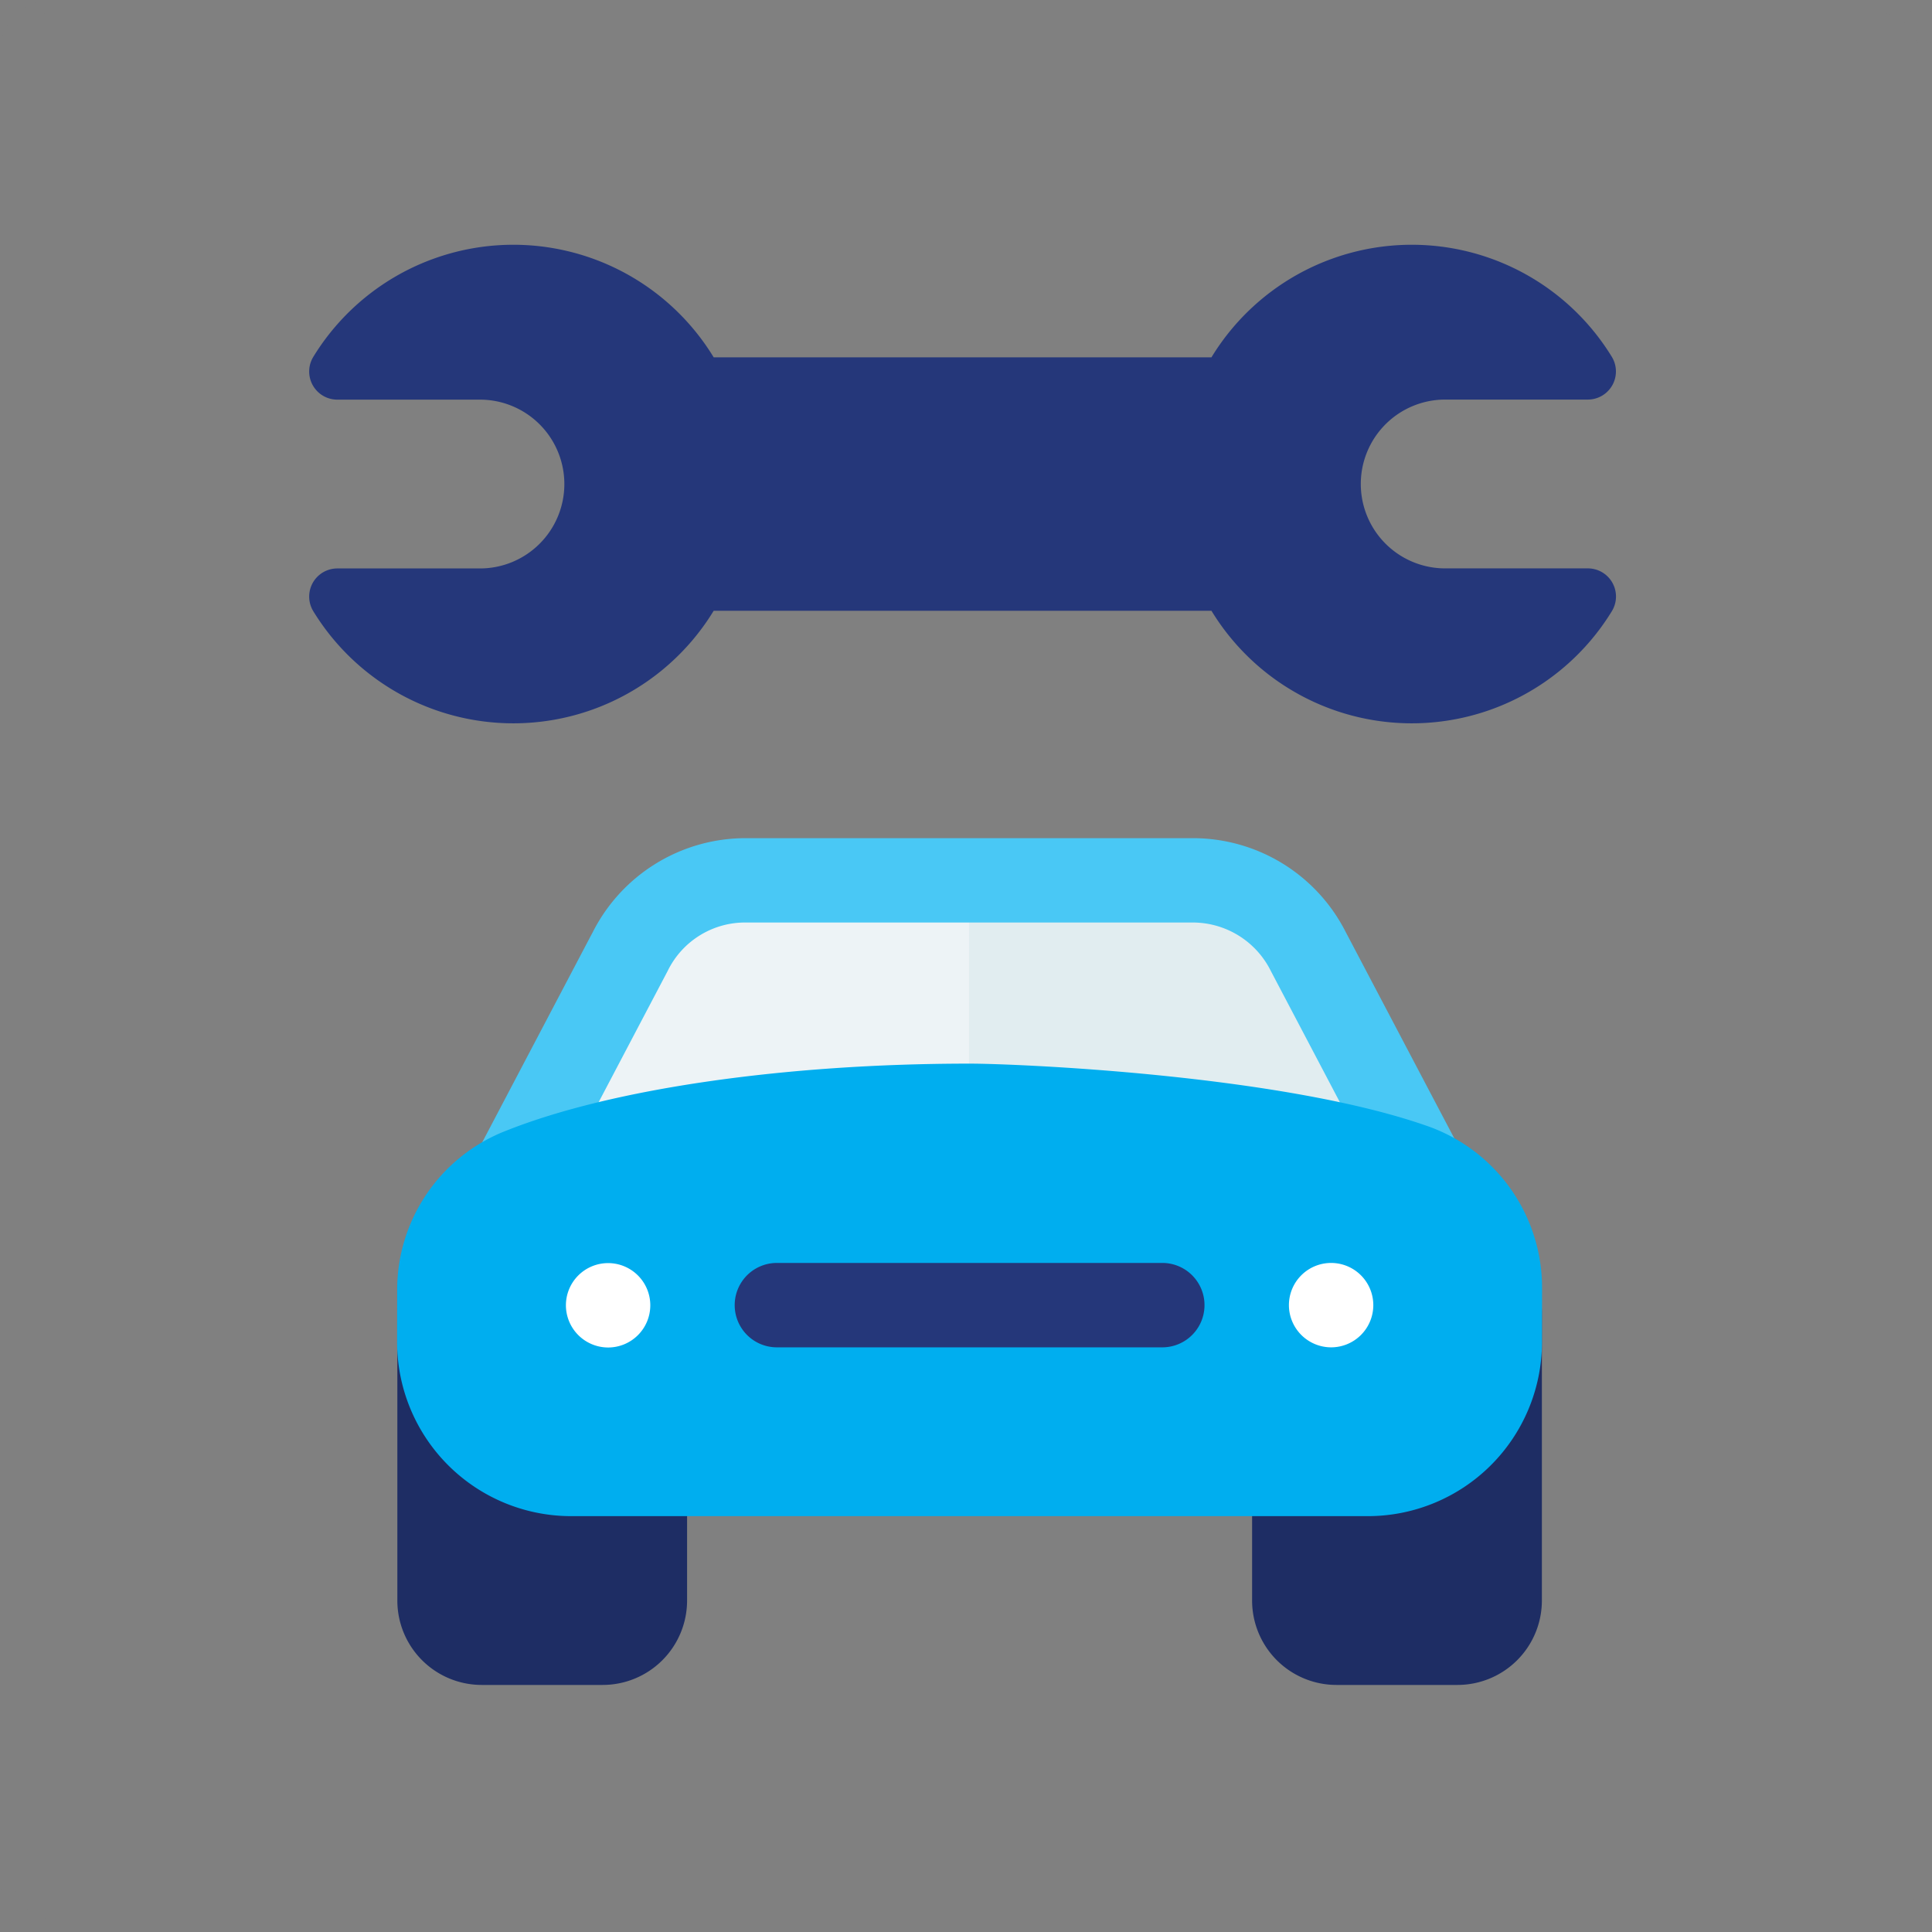
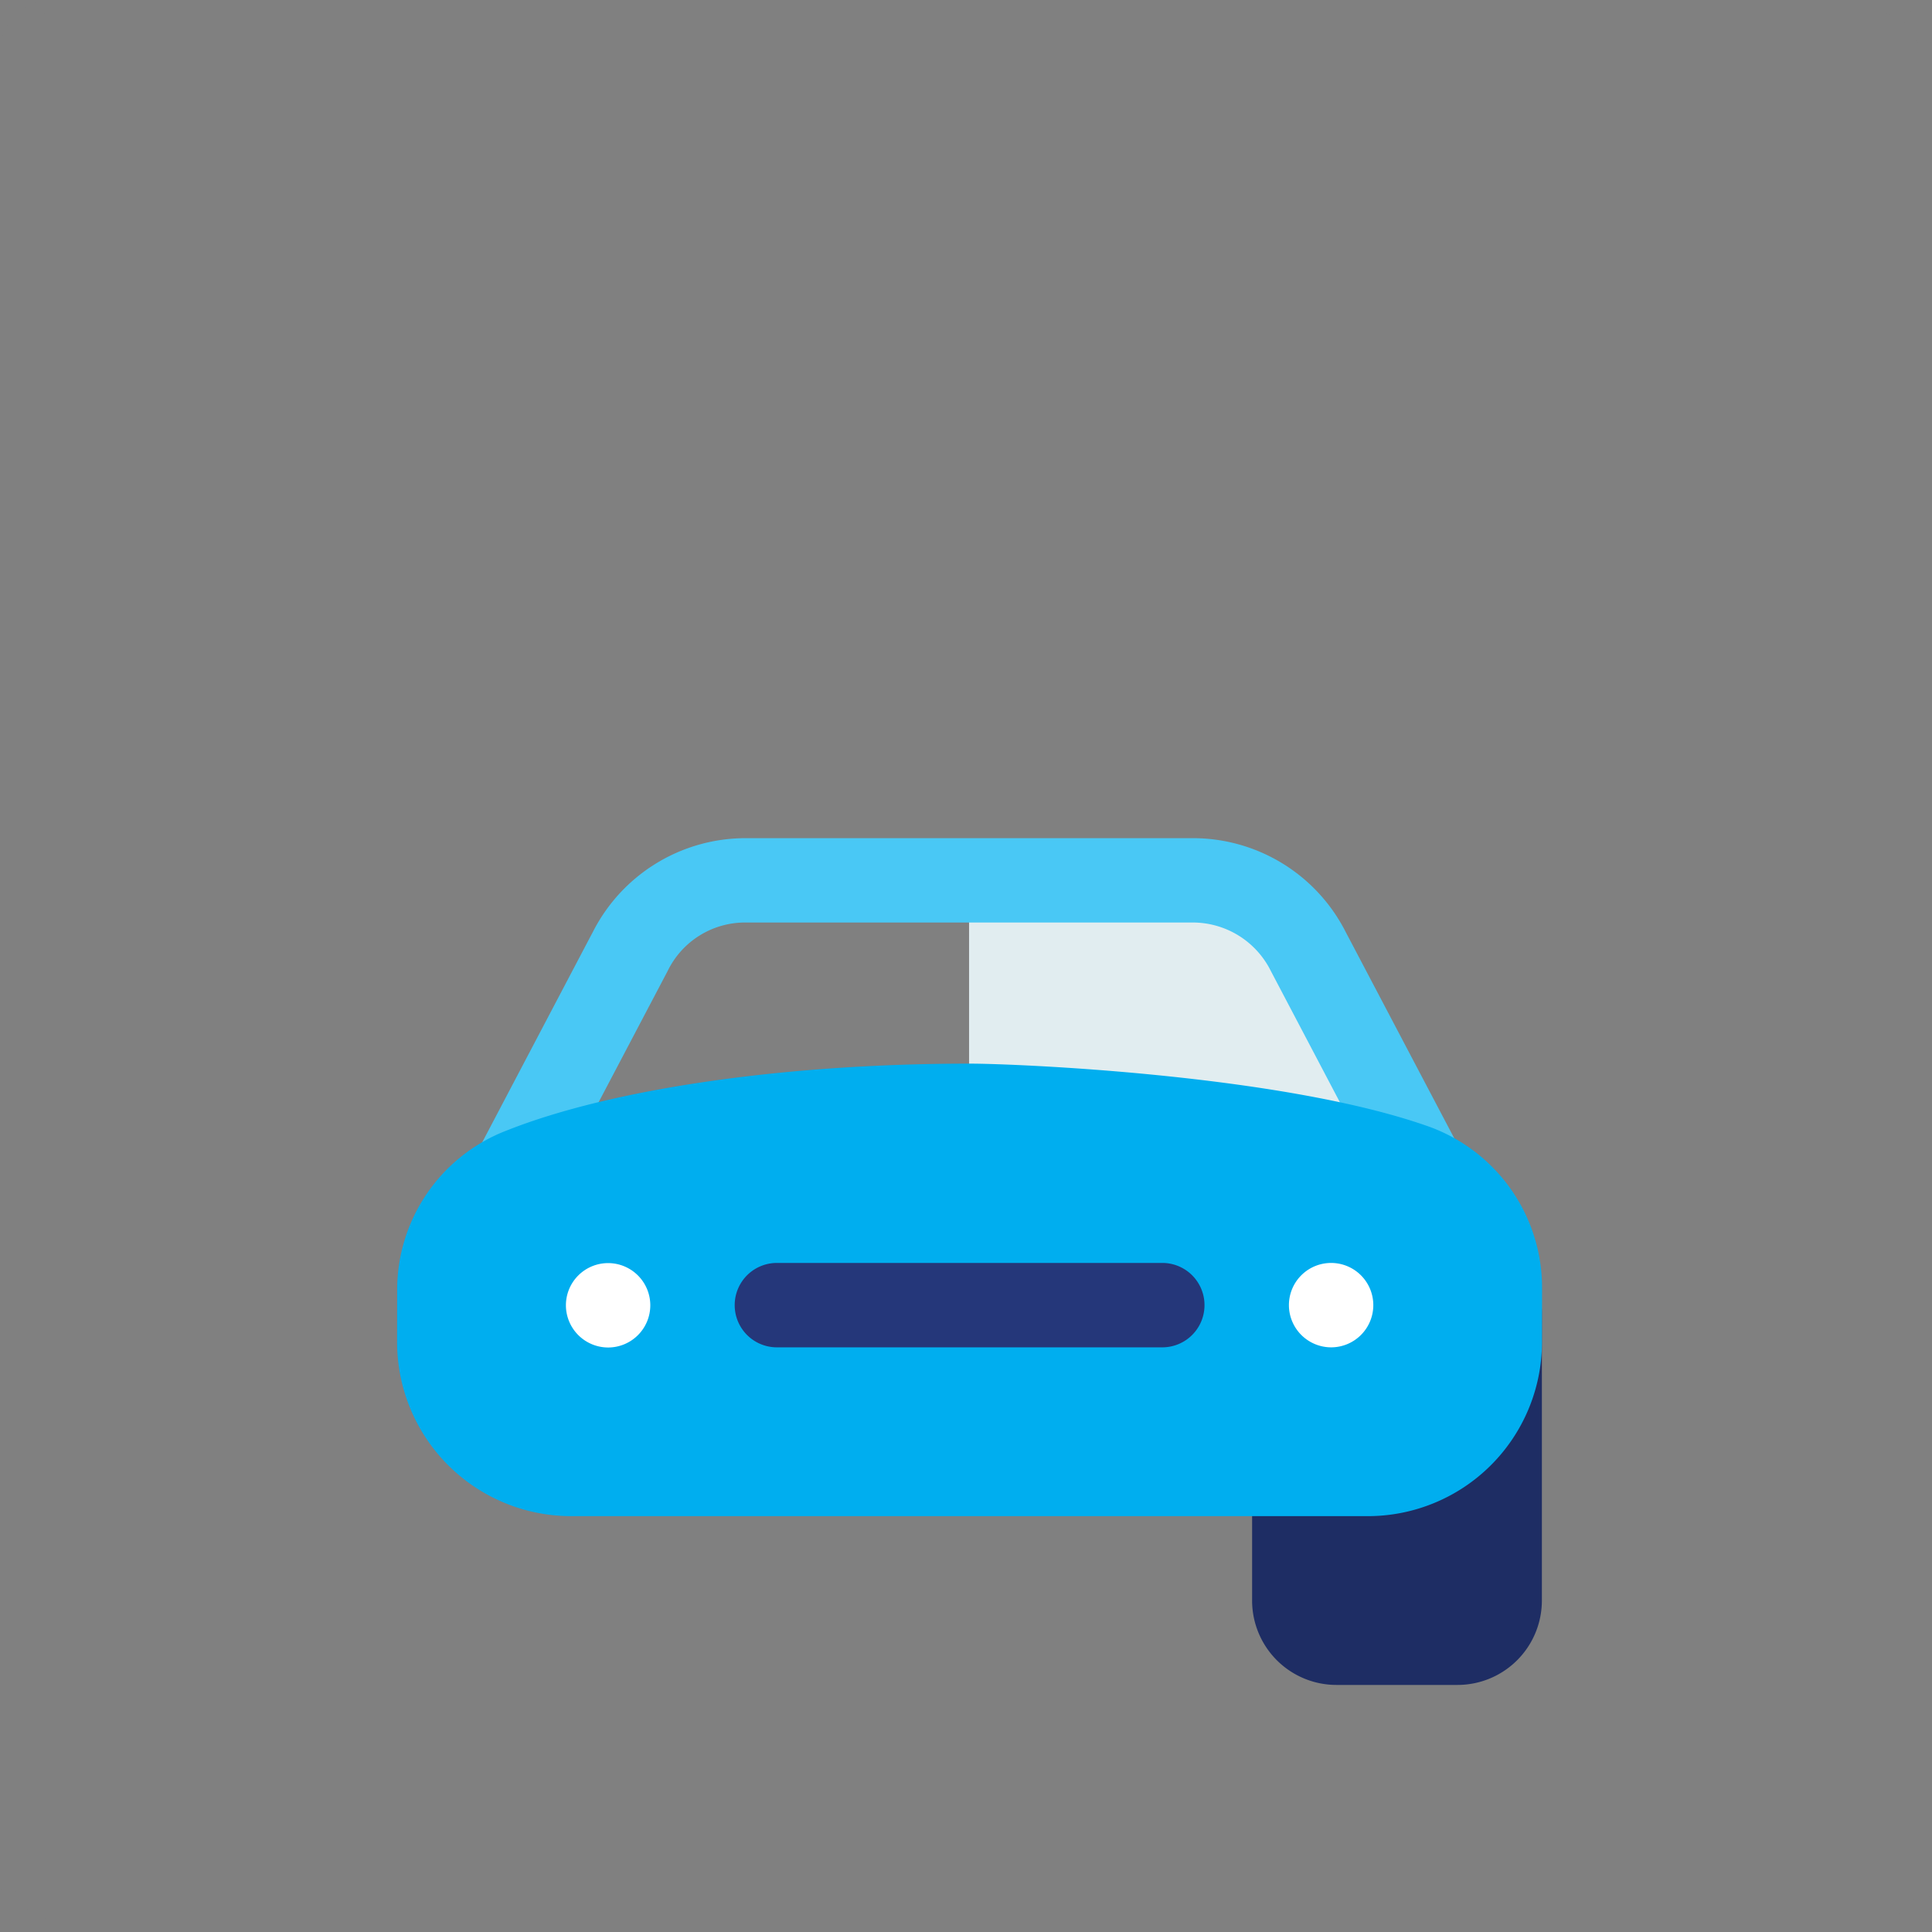
<svg xmlns="http://www.w3.org/2000/svg" width="150" height="150" viewBox="0 0 150 150">
  <rect x="0" y="0" width="150" height="150" fill="#808080" stroke="none" />
  <g id="Auto_Repair_Industry_Icon_Dark" data-name="Auto Repair Industry Icon Dark" transform="translate(15.002 27.858)">
    <g id="Rectangle_5306" data-name="Rectangle 5306" transform="translate(-15.002 -27.858)" fill="none" stroke="#eee" stroke-width="1" opacity="0.005">
      <rect width="150" height="150" rx="4" stroke="none" />
      <rect x="0.5" y="0.5" width="149" height="149" rx="3.5" fill="none" />
    </g>
    <g id="repair" transform="translate(-14.697 -8.859)">
-       <path id="Path_68248" data-name="Path 68248" d="M71,385.137H61.611a6.552,6.552,0,0,1-6.553-6.553V356.252a6.552,6.552,0,0,1,6.553-6.553H71a6.552,6.552,0,0,1,6.553,6.553v22.333A6.553,6.553,0,0,1,71,385.137Z" transform="translate(-24.513 -273.318)" fill="#1e2d64" />
      <path id="Path_68249" data-name="Path 68249" d="M374.836,385.137h-9.392a6.552,6.552,0,0,1-6.553-6.553V356.252a6.552,6.552,0,0,1,6.553-6.553h9.392a6.552,6.552,0,0,1,6.553,6.553v22.333A6.553,6.553,0,0,1,374.836,385.137Z" transform="translate(-261.983 -273.318)" fill="#1e2d64" />
      <g id="Group_25139" data-name="Group 25139" transform="translate(37.356 49.351)">
        <g id="Group_25138" data-name="Group 25138">
-           <path id="Path_68250" data-name="Path 68250" d="M86.241,252.9h75.191c-2.369-4.491-9.886-18.78-11.283-21.435a10,10,0,0,0-9.03-5.519H106.543a10,10,0,0,0-9.027,5.513C96.118,234.116,88.6,248.412,86.241,252.9Z" transform="translate(-86.241 -225.948)" fill="#edf3f6" fill-rule="evenodd" />
-         </g>
+           </g>
      </g>
      <path id="Path_68251" data-name="Path 68251" d="M284.632,231.467a10,10,0,0,0-9.03-5.519h-17.3V252.9h37.608C293.547,248.412,286.029,234.123,284.632,231.467Z" transform="translate(-183.369 -176.597)" fill="#e1edf0" fill-rule="evenodd" />
      <g id="Group_25141" data-name="Group 25141" transform="translate(34.08 46.075)">
        <g id="Group_25140" data-name="Group 25140" transform="translate(0)">
          <path id="Path_68252" data-name="Path 68252" d="M149.709,244.455H74.518a3.277,3.277,0,0,1-2.9-4.8s9.878-18.788,11.277-21.443a13.306,13.306,0,0,1,11.925-7.263H129.4a13.3,13.3,0,0,1,11.929,7.271s8.913,16.943,11.281,21.432a3.276,3.276,0,0,1-2.9,4.8ZM79.941,237.9h64.336c-1.523-2.89-8.751-16.634-8.751-16.634a6.768,6.768,0,0,0-6.13-3.768H94.82a6.685,6.685,0,0,0-6.128,3.764C87.294,223.919,79.941,237.9,79.941,237.9Z" transform="translate(-71.241 -210.948)" fill="#49c8f5" />
        </g>
      </g>
      <g id="Group_25143" data-name="Group 25143" transform="translate(30.527 63.581)">
        <g id="Group_25142" data-name="Group 25142">
          <path id="Path_68254" data-name="Path 68254" d="M130.34,326.23H68.5a13.516,13.516,0,0,1-13.526-13.484l.006-3.952A13.251,13.251,0,0,1,63.5,296.282c8.187-3.247,21.618-5.185,35.928-5.185,3.54,0,23.926.832,35.352,4.783a13.3,13.3,0,0,1,9.088,12.731l-.006,4.159A13.522,13.522,0,0,1,130.34,326.23Z" transform="translate(-54.975 -291.097)" fill="#00aeef" />
        </g>
      </g>
      <path id="Path_68256" data-name="Path 68256" d="M118.251,368.55a3.276,3.276,0,1,0-3.276-3.276A3.283,3.283,0,0,0,118.251,368.55Z" transform="translate(-71.343 -282.93)" fill="#fff" fill-rule="evenodd" />
      <path id="Path_68257" data-name="Path 68257" d="M375.251,368.5a3.276,3.276,0,1,0-3.276-3.276A3.283,3.283,0,0,0,375.251,368.5Z" transform="translate(-272.209 -282.892)" fill="#fff" fill-rule="evenodd" />
      <g id="Group_25144" data-name="Group 25144" transform="translate(56.737 79.056)">
        <path id="Path_68258" data-name="Path 68258" d="M208.174,368.5H178.25a3.276,3.276,0,1,1,0-6.553h29.923a3.276,3.276,0,0,1,0,6.553Z" transform="translate(-174.974 -361.948)" fill="#25377a" />
      </g>
-       <path id="Path_68259" data-name="Path 68259" d="M122.971,25.13H111.9a6.552,6.552,0,0,1-6.553-6.553h0a6.552,6.552,0,0,1,6.553-6.553h11.072A2.184,2.184,0,0,0,124.834,8.7a18.211,18.211,0,0,0-31.081.043H55.105A18.211,18.211,0,0,0,24.024,8.7a2.184,2.184,0,0,0,1.862,3.329H36.958a6.552,6.552,0,0,1,6.553,6.553h0a6.553,6.553,0,0,1-6.553,6.553H25.886a2.184,2.184,0,0,0-1.862,3.329,18.211,18.211,0,0,0,31.081-.043H93.752a18.211,18.211,0,0,0,31.081.043A2.184,2.184,0,0,0,122.971,25.13Z" transform="translate(0 0)" fill="#25377a" />
    </g>
  </g>
</svg>